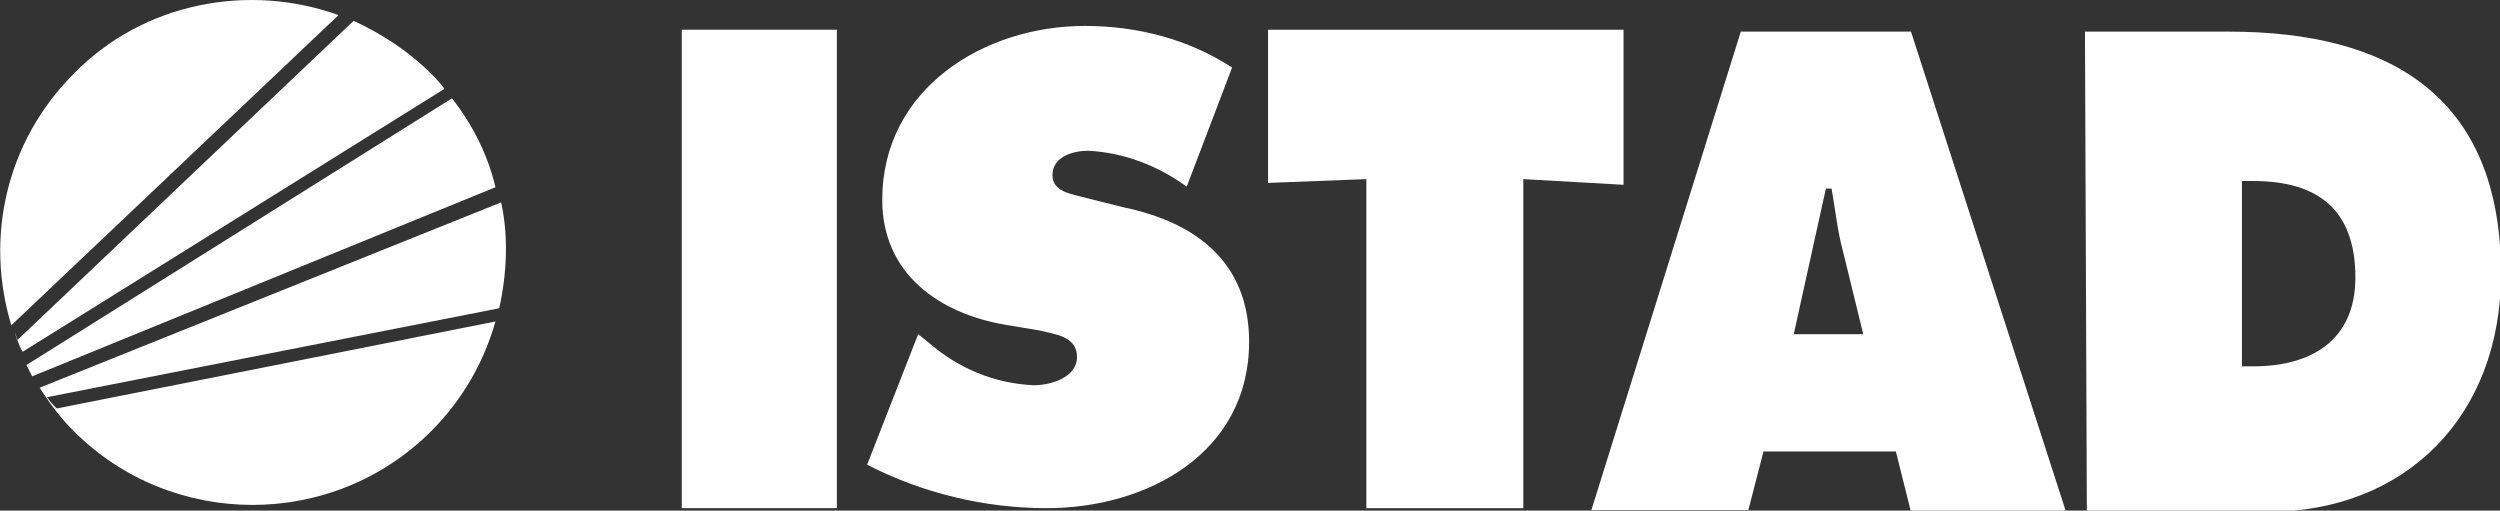
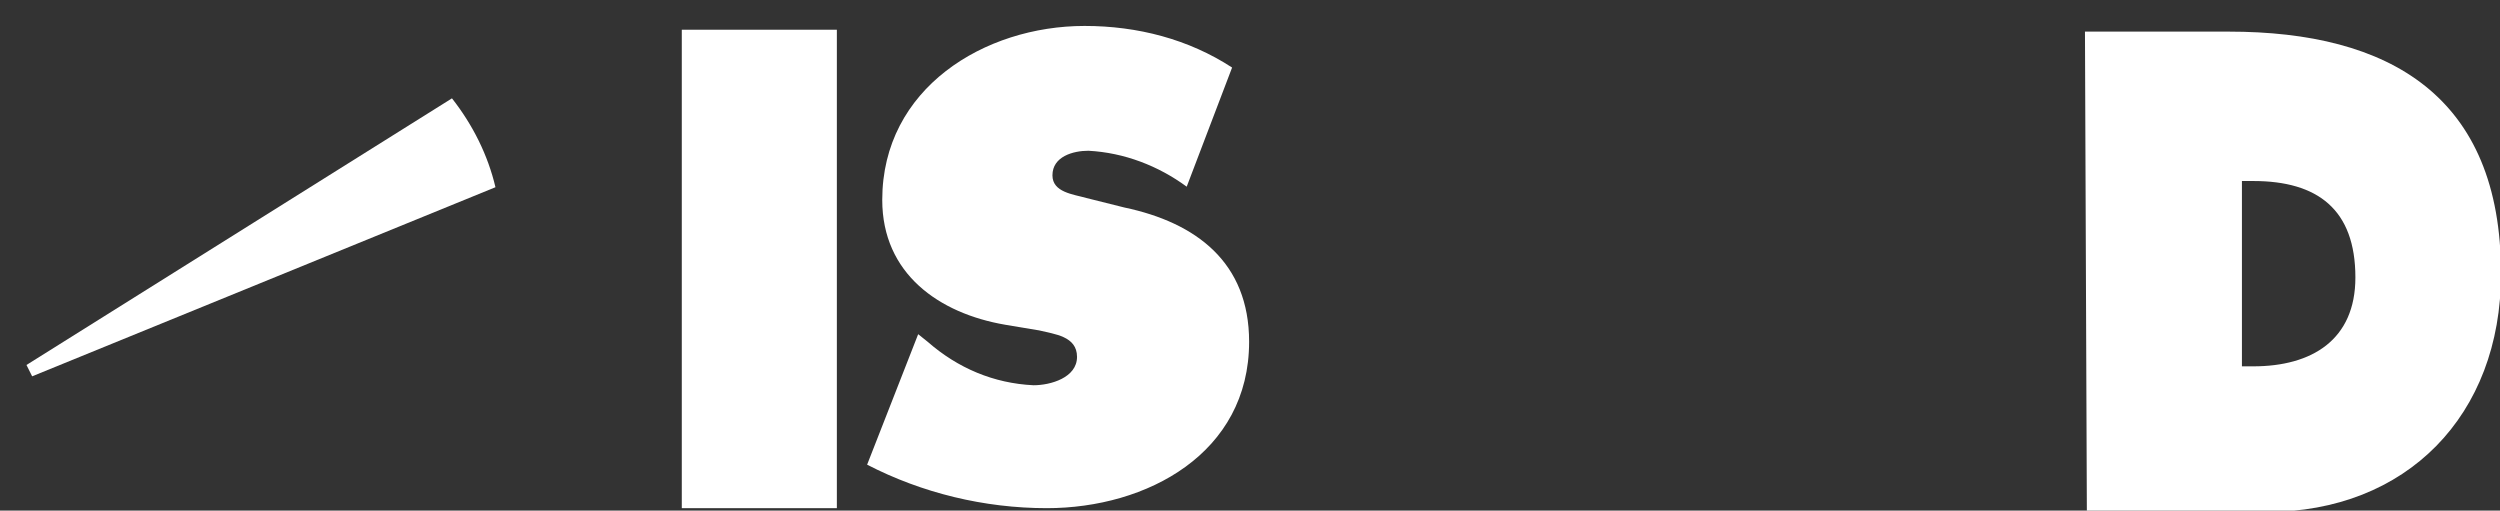
<svg xmlns="http://www.w3.org/2000/svg" version="1.1" id="Layer_1" x="0px" y="0px" viewBox="0 0 132.2 27" style="enable-background:new 0 0 132.2 27;" xml:space="preserve">
  <rect x="0" y="0" width="132.2" height="27" fill="#333333" stroke="none" />
  <style type="text/css">
	.st0{fill:#FFFFFF;}
</style>
  <g>
    <g id="Group_3_00000179643576970604759200000014366269076477781394_" transform="translate(194.053 223.272)">
      <g id="Group_2_00000115503226814946046400000004452028724848955791_">
        <path id="Path_6_00000102514932824813551970000013107761154093442190_" class="st0" d="M-158-221.7h8.2v25.3h-8.2V-221.7z" />
        <path id="Path_7_00000037680899675107809290000012493803746887784353_" class="st0" d="M-145.5-205.6l0.5,0.4     c1.6,1.4,3.5,2.2,5.6,2.3c0.9,0,2.3-0.4,2.3-1.5c0-1.1-1.2-1.2-2-1.4l-1.8-0.3c-3.5-0.6-6.5-2.7-6.5-6.6c0-5.9,5.4-9.2,10.7-9.2     c2.8,0,5.5,0.7,7.8,2.2l-2.4,6.3c-1.5-1.1-3.3-1.8-5.2-1.9c-0.8,0-1.9,0.3-1.9,1.3c0,0.9,1.1,1,1.8,1.2l2,0.5     c3.8,0.8,6.6,2.9,6.6,7.1c0,5.9-5.4,8.8-10.7,8.8c-3.3,0-6.6-0.8-9.5-2.3L-145.5-205.6z" />
-         <path id="Path_8_00000170998432952879230330000016892888089470298521_" class="st0" d="M-127-221.7h18.8v8.2l-5.3-0.3v17.4h-8.3     v-17.4l-5.2,0.2V-221.7z" />
-         <path id="Path_9_00000025436473527084564200000010582946996785463967_" class="st0" d="M-101.6-196.3h-8.3l7.9-25.3h9l8.2,25.4     H-93l-0.8-3.2h-7L-101.6-196.3z M-95.5-205.5l-1.1-4.5c-0.3-1.1-0.4-2.2-0.6-3.3h-0.3l-1.7,7.7h3.7V-205.5z" />
        <path id="Path_10_00000020377911504660134300000008966573592440876675_" class="st0" d="M-83.8-221.6h7.6     c8.5,0,14.4,3.4,14.4,12.8c0,7.5-5,12.6-12.4,12.6h-9.5L-83.8-221.6L-83.8-221.6z M-75.5-203.9h0.6c3.1,0,5.4-1.4,5.4-4.7     c0-3.6-2-5.1-5.4-5.1h-0.6V-203.9z" />
      </g>
    </g>
    <g>
      <path class="st0" d="M1.4,19.3c0.1,0.2,0.2,0.4,0.3,0.6l24.5-10c-0.4-1.7-1.2-3.3-2.3-4.7L1.4,19.3z" />
-       <path class="st0" d="M3,21.6c-0.2-0.2-0.4-0.4-0.5-0.6l23.9-4.7c0.4-1.8,0.5-3.8,0.1-5.6L2.1,20.5c0.5,0.8,1.1,1.6,1.8,2.3    c5.2,5.2,13.7,5.2,18.9,0c1.7-1.7,2.8-3.7,3.4-5.8L3,21.6z" />
-       <path class="st0" d="M0.9,18c0-0.1-0.1-0.3-0.1-0.4c0.1,0.3,0.2,0.7,0.4,1L23.5,4.7c-0.2-0.3-0.5-0.6-0.7-0.8    c-1.2-1.2-2.6-2.1-4.1-2.8L0.9,18z" />
-       <path class="st0" d="M17.9,0.8c-4.7-1.7-10.3-0.7-14,3.1c-3.6,3.6-4.7,8.7-3.3,13.3L17.9,0.8z" />
    </g>
  </g>
</svg>